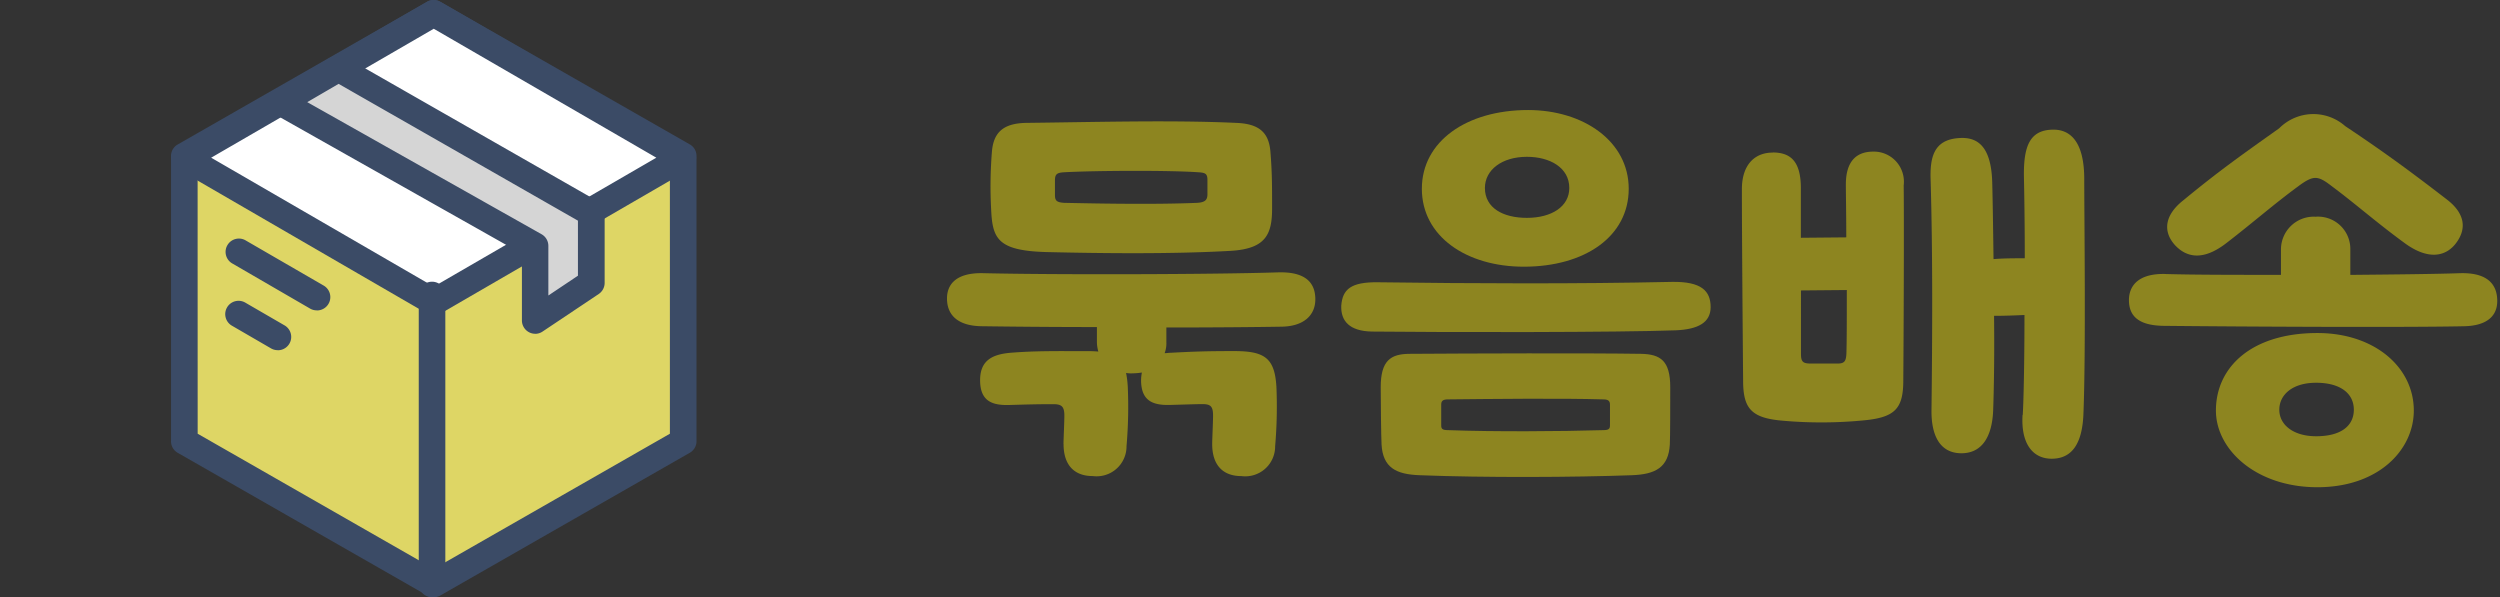
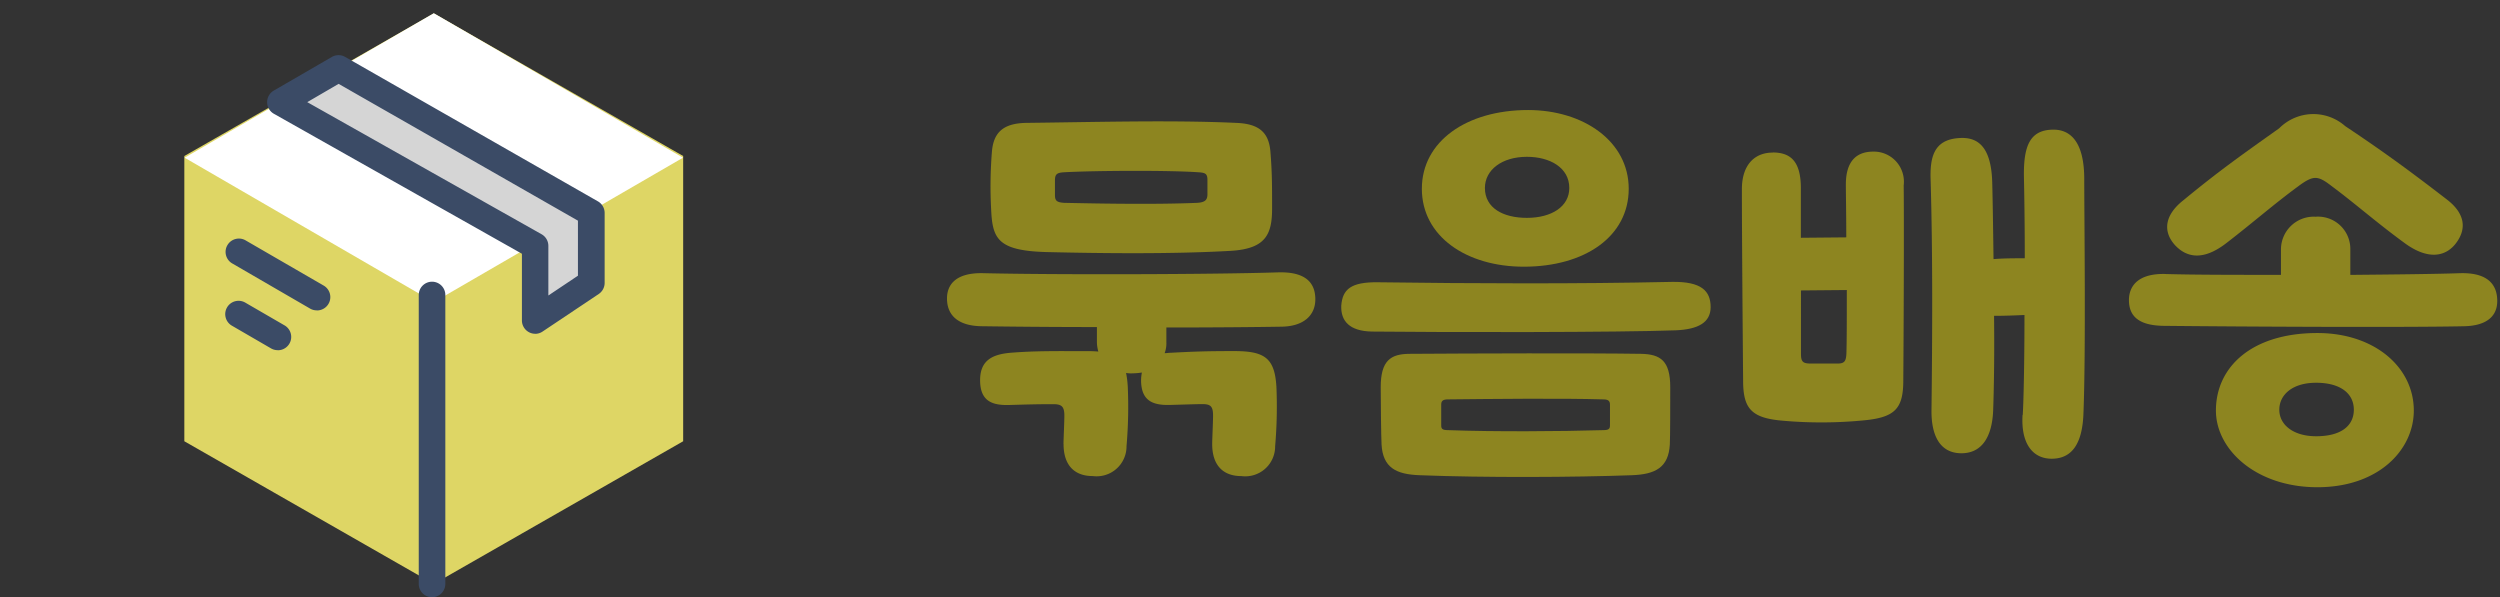
<svg xmlns="http://www.w3.org/2000/svg" width="90" height="21.5" viewBox="0 0 90 21.5">
  <rect x="0" y="0" width="90" height="21.5" fill="#333333" stroke="none" />
  <g id="delivery_img2" transform="translate(190 -1285)">
    <g id="그룹_580" data-name="그룹 580" transform="translate(-183.843 1285)">
      <path id="패스_445" data-name="패스 445" d="M43.968,16.7c0-.167.031-.788.031-1.03,0-.334-.108-.409-.4-.409-.648,0-1.065.015-1.6.03-.616.015-1.033-.151-1.033-.894,0-.682.4-.924,1.079-.985.926-.076,1.758-.06,2.715-.06a4.4,4.4,0,0,1,.462.015A1.307,1.307,0,0,1,45.171,13v-.515c-1.588,0-3.116-.015-4.164-.03-.817-.015-1.233-.379-1.233-1,0-.515.339-.939,1.326-.909,2.606.061,8.3.045,10.593-.03,1.049-.03,1.341.425,1.341.97,0,.575-.416.969-1.2.985-.879.015-2.436.03-4.163.03v.531a1.006,1.006,0,0,1-.062.393c.077,0,.154-.015.231-.015.848-.045,1.311-.06,2.266-.06,1.1,0,1.465.242,1.527,1.288a16.632,16.632,0,0,1-.046,2.136,1.076,1.076,0,0,1-1.218,1.076c-.647,0-1.048-.379-1.048-1.152,0-.167.031-.788.031-1.03,0-.334-.093-.409-.386-.409-.2,0-.632.015-1.172.03-.617.015-1.033-.151-1.033-.894a1.343,1.343,0,0,1,.03-.273,2.563,2.563,0,0,1-.354.03.961.961,0,0,1-.216-.015,3.582,3.582,0,0,1,.061.5,16.473,16.473,0,0,1-.045,2.136,1.077,1.077,0,0,1-1.219,1.076c-.647,0-1.048-.379-1.048-1.152M41.393,6.15c.062-.666.4-1,1.233-1.015,2.575-.03,5.259-.106,7.556,0,.832.03,1.172.349,1.233,1.015.062.758.062,1.213.062,2.076,0,.939-.247,1.439-1.48,1.515-2.112.121-4.672.091-6.615.045-1.8-.045-1.974-.485-2.02-1.561a15.468,15.468,0,0,1,.031-2.076M44.03,8.014c1.357.03,3.285.061,4.734,0,.324-.015.386-.121.386-.318V7.2c0-.227-.062-.272-.324-.287-1.064-.076-3.762-.061-4.842,0-.262.015-.324.076-.324.3v.515c0,.212.062.273.37.288" transform="translate(-11.839 -0.711)" fill="#8d8520" />
      <path id="패스_446" data-name="패스 446" d="M57.665,10.807c3.484.046,7.093.062,10.578-.014,1.048-.015,1.388.318,1.388.909,0,.561-.463.8-1.249.834-2.036.076-8.157.076-10.948.045-.8-.015-1.126-.378-1.1-.94.047-.576.339-.849,1.327-.834m.123,5.839c-.015-.273-.03-1.516-.03-2.063,0-.955.354-1.2,1.048-1.2,2.082-.015,6.477-.03,8.327,0,.693.015,1.048.243,1.048,1.2,0,.546,0,1.789-.015,2.063-.046.834-.525,1.076-1.372,1.107-2.082.076-5.3.091-7.633,0-.849-.03-1.326-.273-1.373-1.107m5.274-12.04c1.989,0,3.624,1.122,3.624,2.835s-1.573,2.805-3.777,2.805c-2.067,0-3.67-1.092-3.67-2.805s1.618-2.835,3.824-2.835M60.178,16.13c1.681.061,4.01.046,5.583,0,.2,0,.246-.046.246-.167v-.758c0-.121-.062-.182-.231-.182-1.511-.046-4.149-.015-5.613,0-.17,0-.231.061-.231.182v.758c0,.121.046.167.247.167m2.837-7.642c.894,0,1.527-.409,1.527-1.076,0-.728-.693-1.122-1.527-1.122-.894,0-1.511.469-1.511,1.122,0,.727.663,1.076,1.511,1.076" transform="translate(-14.205 -0.645)" fill="#8d8520" />
      <path id="패스_447" data-name="패스 447" d="M74.265,6.249c.632,0,1.017.3,1.017,1.286V9.32l1.635-.015c0-.817-.015-1.528-.015-1.906,0-.711.278-1.181.987-1.181A1.082,1.082,0,0,1,78.984,7.43c.015,1.422,0,5.31-.015,7.1-.015.953-.324,1.256-1.4,1.361a15.778,15.778,0,0,1-2.93.015c-1.1-.091-1.419-.409-1.435-1.362-.015-1.785-.045-5.311-.045-6.975,0-.862.447-1.316,1.11-1.316m1.357,7.595h.971c.247,0,.309-.076.324-.347.015-.424.015-1.317.015-2.3l-1.65.015V13.5c0,.272.062.347.339.347M83.27,15.7c.031-.484.062-1.952.062-3.6-.324.015-.724.03-1.095.03.015,1.256,0,2.482-.031,3.374-.031.968-.4,1.589-1.172,1.573-.694-.015-1.065-.559-1.049-1.573.031-2.647.046-5.6-.031-8.246-.031-.832.108-1.467,1.018-1.527.616-.046,1.172.227,1.2,1.633.015.545.031,1.558.046,2.724.354-.03.771-.03,1.125-.03,0-1.135-.015-2.209-.031-2.95-.015-1.09.216-1.649,1-1.679.632-.03,1.172.378,1.172,1.785s.062,6.217-.031,8.487c-.046.968-.37,1.573-1.141,1.573-.694,0-1.111-.559-1.049-1.573" transform="translate(-16.608 -0.76)" fill="#8d8520" />
      <path id="패스_448" data-name="패스 448" d="M90.74,10.533c1.033.03,2.544.03,4.148.03v-.94A1.181,1.181,0,0,1,96.136,8.47a1.163,1.163,0,0,1,1.249,1.169v.925c1.588-.015,3.038-.03,3.948-.061,1.048-.03,1.341.455,1.341,1,0,.576-.417.895-1.2.91-2.082.046-8.049.015-10.825-.015-.818-.015-1.234-.3-1.234-.926,0-.515.339-.97,1.327-.94m.632-2.654C92.682,6.8,93.484,6.24,94.826,5.285A1.732,1.732,0,0,1,97.2,5.208c1.48.986,2.437,1.7,3.639,2.625.724.546.724,1.122.324,1.623-.355.439-.972.592-1.835-.046-1.017-.744-1.727-1.381-2.622-2.048-.493-.379-.647-.395-1.2.015-.926.683-1.588,1.274-2.591,2.048-.849.652-1.434.5-1.835.076-.431-.47-.416-1.062.293-1.623M96.2,12.657c2.051,0,3.47,1.228,3.47,2.791,0,1.411-1.265,2.76-3.47,2.76s-3.654-1.35-3.654-2.76c0-1.562,1.28-2.791,3.654-2.791m-.046,3.716c.941,0,1.357-.409,1.357-.955,0-.592-.494-.971-1.357-.971s-1.326.44-1.326.971c0,.546.508.955,1.326.955" transform="translate(-18.93 -0.668)" fill="#8d8520" />
      <path id="패스_449" data-name="패스 449" d="M7.742,15.963V5.694L16.722.559,25.7,5.694V15.963L16.722,21.1Z" transform="translate(-7.263 -0.078)" fill="#ded665" />
-       <path id="패스_450" data-name="패스 450" d="M16.642,21.5a.479.479,0,0,1-.239-.063L7.422,16.3a.475.475,0,0,1-.239-.411V5.612a.473.473,0,0,1,.239-.41L16.4.064a.481.481,0,0,1,.478,0L25.861,5.2a.471.471,0,0,1,.239.41V15.887a.473.473,0,0,1-.239.411l-8.98,5.138a.477.477,0,0,1-.239.063m-8.5-5.885,8.5,4.864,8.5-4.864V5.885l-8.5-4.864L8.14,5.885Z" transform="translate(-7.183)" fill="#3b4b66" />
      <path id="패스_451" data-name="패스 451" d="M7.753,5.755l8.971,5.2,8.97-5.2-8.97-5.2Z" transform="translate(-7.264 -0.078)" fill="#fff" />
-       <path id="패스_452" data-name="패스 452" d="M16.643,11.354a.476.476,0,0,1-.239-.064l-8.971-5.2a.48.48,0,0,1,0-.831L16.4.064a.476.476,0,0,1,.478,0l8.971,5.2a.48.48,0,0,1,0,.831l-8.971,5.2a.476.476,0,0,1-.239.064M8.63,5.677l8.013,4.642,8.013-4.642L16.643,1.035Z" transform="translate(-7.185)" fill="#3b4b66" />
-       <line id="선_24" data-name="선 24" x2="2.817" y2="1.631" transform="translate(2.429 9.061)" fill="#fff" />
      <path id="패스_453" data-name="패스 453" d="M12.753,12.712a.474.474,0,0,1-.239-.064L9.7,11.016a.48.48,0,0,1,.478-.832l2.817,1.631a.48.48,0,0,1-.24.9" transform="translate(-7.508 -1.539)" fill="#3b4b66" />
      <line id="선_25" data-name="선 25" x2="1.408" y2="0.816" transform="translate(2.429 11.31)" fill="#fff" />
      <path id="패스_454" data-name="패스 454" d="M11.345,14.54a.474.474,0,0,1-.239-.065L9.7,13.659a.48.48,0,0,1,.479-.832l1.408.816a.48.48,0,0,1-.24.9" transform="translate(-7.508 -1.934)" fill="#3b4b66" />
      <path id="패스_455" data-name="패스 455" d="M18.065,23.462a.479.479,0,0,1-.478-.48v-10.4a.478.478,0,1,1,.957,0v10.4a.479.479,0,0,1-.478.48" transform="translate(-8.669 -1.962)" fill="#3b4b66" />
      <path id="패스_456" data-name="패스 456" d="M22.973,10.584,20.95,11.937V9.253L11.778,4.079l2.093-1.213,9.1,5.2Z" transform="translate(-7.839 -0.401)" fill="#d5d5d5" />
      <path id="패스_457" data-name="패스 457" d="M20.87,12.339a.477.477,0,0,1-.225-.057.481.481,0,0,1-.253-.424v-2.4L11.463,4.419a.481.481,0,0,1-.005-.834l2.094-1.213a.477.477,0,0,1,.476,0l9.1,5.2a.479.479,0,0,1,.242.417v2.518a.482.482,0,0,1-.213.4l-2.023,1.353a.478.478,0,0,1-.266.081M12.664,4,21.1,8.756a.48.48,0,0,1,.244.418v1.787l1.065-.713V8.267L13.793,3.342Zm10.228,6.51h0Z" transform="translate(-7.76 -0.323)" fill="#3b4b66" />
    </g>
    <rect id="사각형_257" data-name="사각형 257" width="90" height="21.232" transform="translate(-190 1285)" fill="none" />
  </g>
</svg>